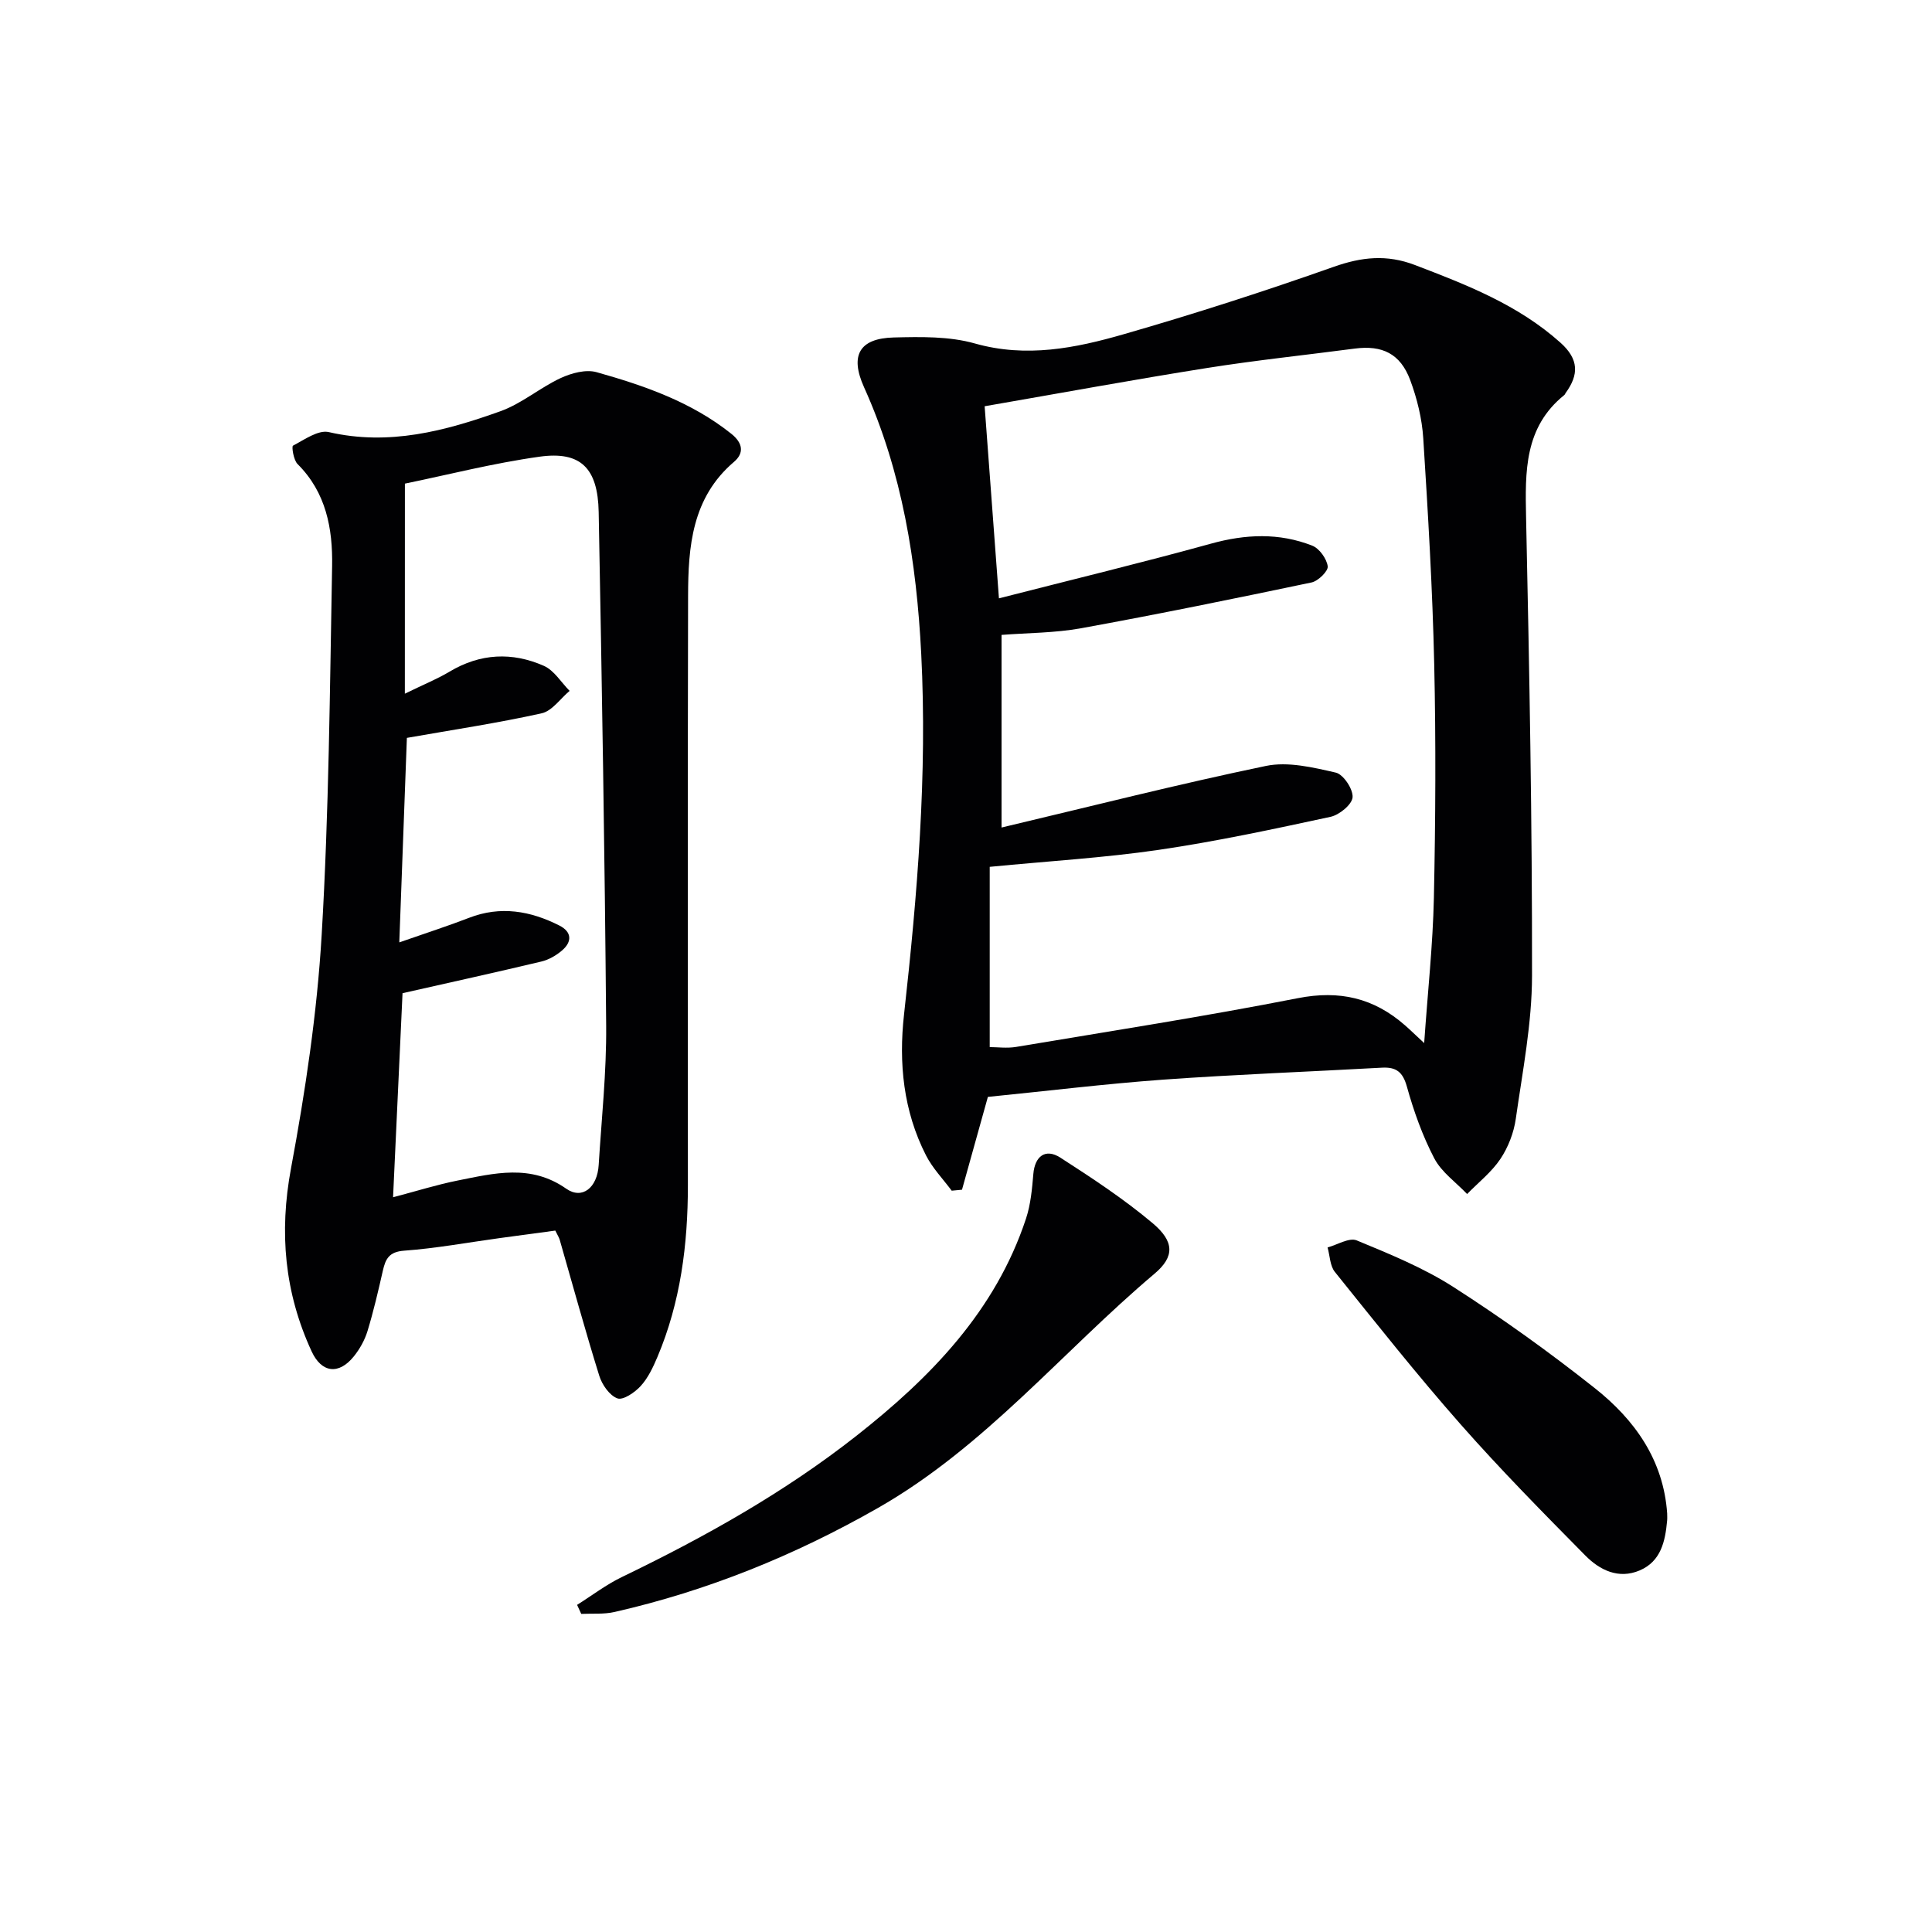
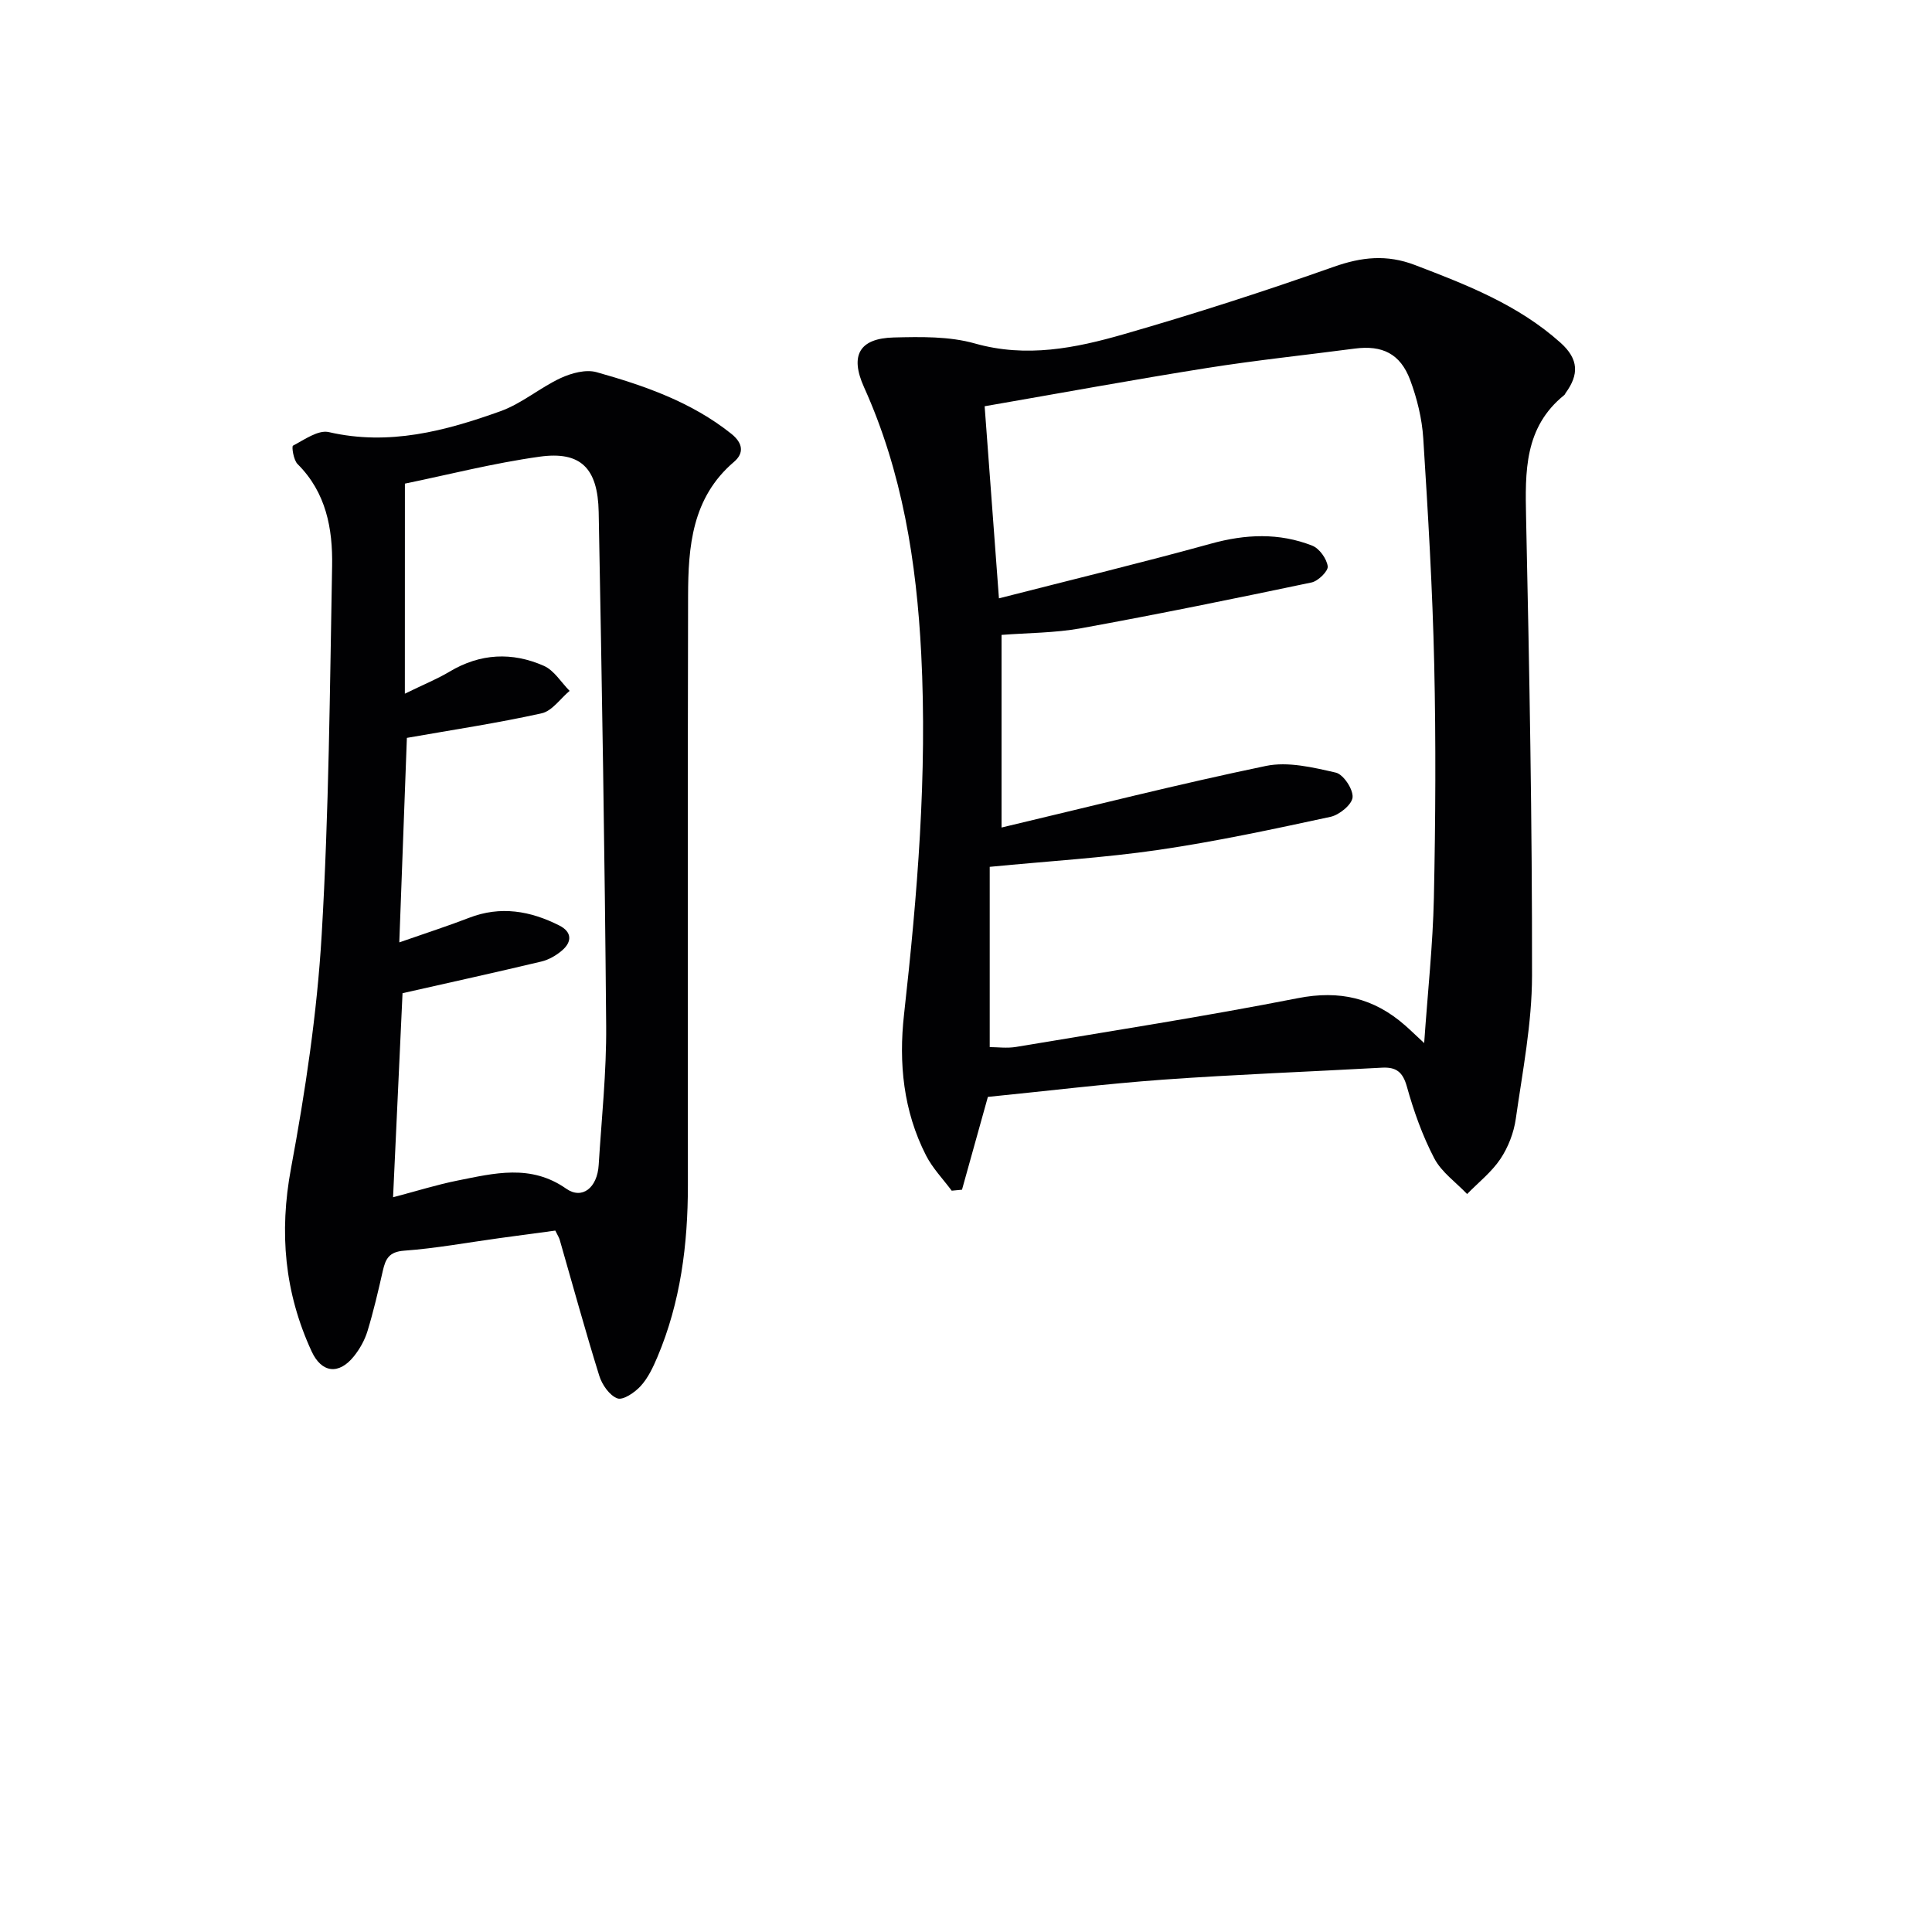
<svg xmlns="http://www.w3.org/2000/svg" enable-background="new 0 0 400 400" viewBox="0 0 400 400">
  <g fill="#010103">
    <path d="m204.53 227.1c-1.88 6.74-3.62 12.98-5.36 19.22-.71.07-1.42.13-2.13.2-1.8-2.42-3.97-4.66-5.32-7.31-4.69-9.18-5.68-19.11-4.55-29.17 2.77-24.82 4.83-49.7 3.56-74.67-.97-18.97-3.91-37.64-11.84-55.2-2.98-6.6-.96-10.12 6.14-10.3 5.61-.14 11.5-.26 16.8 1.24 10.67 3.02 20.82.97 30.82-1.91 14.63-4.21 29.14-8.89 43.49-13.96 5.8-2.05 10.98-2.59 16.78-.38 10.75 4.11 21.38 8.23 30.16 16.09 3.82 3.42 3.83 6.62 1.07 10.41-.1.13-.15.32-.27.42-8.31 6.69-8.12 15.85-7.92 25.36.68 31.62 1.27 63.24 1.23 94.86-.01 9.88-1.96 19.79-3.36 29.63-.41 2.89-1.57 5.9-3.19 8.32-1.83 2.73-4.56 4.87-6.89 7.26-2.32-2.44-5.3-4.52-6.8-7.39-2.44-4.67-4.25-9.76-5.67-14.85-.85-3.05-2.22-4.08-5.17-3.92-15.1.84-30.23 1.4-45.31 2.48-12.07.88-24.11 2.36-36.27 3.57zm2.29-103.22c15.39-3.94 29.7-7.4 43.89-11.32 7.15-1.98 14.1-2.29 20.97.41 1.48.58 2.99 2.69 3.21 4.27.14.98-1.97 3.06-3.34 3.35-15.87 3.33-31.76 6.58-47.71 9.48-5.46.99-11.11.96-16.48 1.38v39.88c18.58-4.4 36.57-8.98 54.73-12.75 4.56-.95 9.76.3 14.47 1.38 1.57.36 3.6 3.42 3.48 5.1-.11 1.5-2.73 3.65-4.55 4.05-11.82 2.55-23.67 5.1-35.63 6.85-11.3 1.65-22.74 2.32-34.95 3.51v37.32c1.57 0 3.57.28 5.48-.04 19.46-3.26 38.96-6.29 58.32-10.09 8.64-1.7 15.74-.03 22.18 5.62 1.08.94 2.1 1.95 3.97 3.68.74-10.66 1.8-20.34 2.01-30.05.34-16.11.43-32.25.07-48.36-.35-15.61-1.28-31.22-2.27-46.81-.26-4.07-1.28-8.23-2.71-12.07-2.04-5.45-5.78-7.24-11.46-6.5-10.2 1.34-20.44 2.41-30.6 4.02-15.2 2.41-30.34 5.2-46.04 7.92.96 13.09 1.9 25.59 2.96 39.77z" />
    <path d="m114.97 254.78c-3.81.51-7.72 1.03-11.62 1.57-6.56.9-13.09 2.11-19.68 2.59-3.13.23-3.85 1.7-4.41 4.16-.95 4.2-1.93 8.4-3.18 12.51-.57 1.85-1.59 3.68-2.81 5.2-3.13 3.9-6.7 3.44-8.76-1.04-5.6-12.15-6.74-24.57-4.26-37.88 2.97-15.97 5.4-32.16 6.35-48.36 1.5-25.4 1.69-50.89 2.16-76.34.14-7.73-1.23-15.23-7.16-21.12-.83-.83-1.25-3.64-.94-3.8 2.36-1.24 5.23-3.31 7.41-2.81 12.46 2.88 24.1-.22 35.54-4.32 4.41-1.58 8.18-4.87 12.48-6.87 2.23-1.03 5.22-1.84 7.44-1.21 9.91 2.79 19.62 6.16 27.87 12.74 2.44 1.95 2.68 4.02.57 5.82-8.72 7.43-9.49 17.55-9.51 27.8-.1 40.66-.04 81.33-.04 121.99 0 12.23-1.51 24.2-6.32 35.57-.9 2.12-1.93 4.31-3.45 5.98-1.21 1.33-3.65 2.99-4.82 2.56-1.64-.6-3.19-2.84-3.76-4.69-2.91-9.34-5.49-18.78-8.2-28.19-.14-.46-.42-.87-.9-1.86zm-31.15-111.16c3.97-1.94 6.73-3.05 9.25-4.56 6.35-3.8 12.96-4.11 19.54-1.2 2.12.94 3.57 3.41 5.32 5.18-1.92 1.6-3.62 4.16-5.78 4.64-8.99 2-18.12 3.37-27.91 5.09-.48 13.02-1 26.99-1.57 42.34 5.78-2.02 10.15-3.42 14.43-5.08 6.54-2.54 12.72-1.44 18.71 1.59 2.59 1.31 2.67 3.34.57 5.15-1.22 1.05-2.78 1.95-4.32 2.31-9.43 2.25-18.9 4.33-28.72 6.55-.61 13.22-1.28 27.52-1.96 42.25 5.01-1.32 9.11-2.61 13.3-3.45 7.62-1.52 15.19-3.48 22.54 1.67 3.31 2.32 6.44-.18 6.73-4.89.6-9.62 1.63-19.25 1.55-28.87-.29-35.45-.88-70.89-1.55-106.33-.17-9.12-3.75-12.64-12.22-11.46-9.62 1.34-19.08 3.77-27.9 5.58-.01 14.66-.01 28.44-.01 43.49z" />
-     <path d="m119.48 332.27c3.08-1.93 6-4.18 9.25-5.75 17.12-8.26 33.65-17.5 48.62-29.28 15.35-12.08 28.76-25.82 35.08-44.96.96-2.92 1.25-6.11 1.51-9.2.3-3.68 2.49-5.4 5.6-3.4 6.55 4.22 13.12 8.54 19.07 13.54 4.54 3.81 4.62 6.94.43 10.48-19.14 16.16-35.16 35.92-57.38 48.57-17.19 9.79-35.21 17.1-54.45 21.48-2.21.5-4.58.28-6.87.39-.28-.61-.57-1.24-.86-1.87z" />
-     <path d="m345.17 313.34c0 .5.04 1-.01 1.5-.39 4.26-1.27 8.42-5.68 10.3-4.39 1.87-8.29-.08-11.26-3.09-8.77-8.88-17.55-17.78-25.8-27.14-9.02-10.23-17.5-20.94-26.05-31.57-1.02-1.27-1.03-3.36-1.51-5.07 2.03-.55 4.48-2.1 6.03-1.46 6.86 2.84 13.86 5.69 20.07 9.68 10.07 6.46 19.83 13.47 29.21 20.9 8.26 6.53 14.23 14.86 15 25.95z" />
  </g>
</svg>